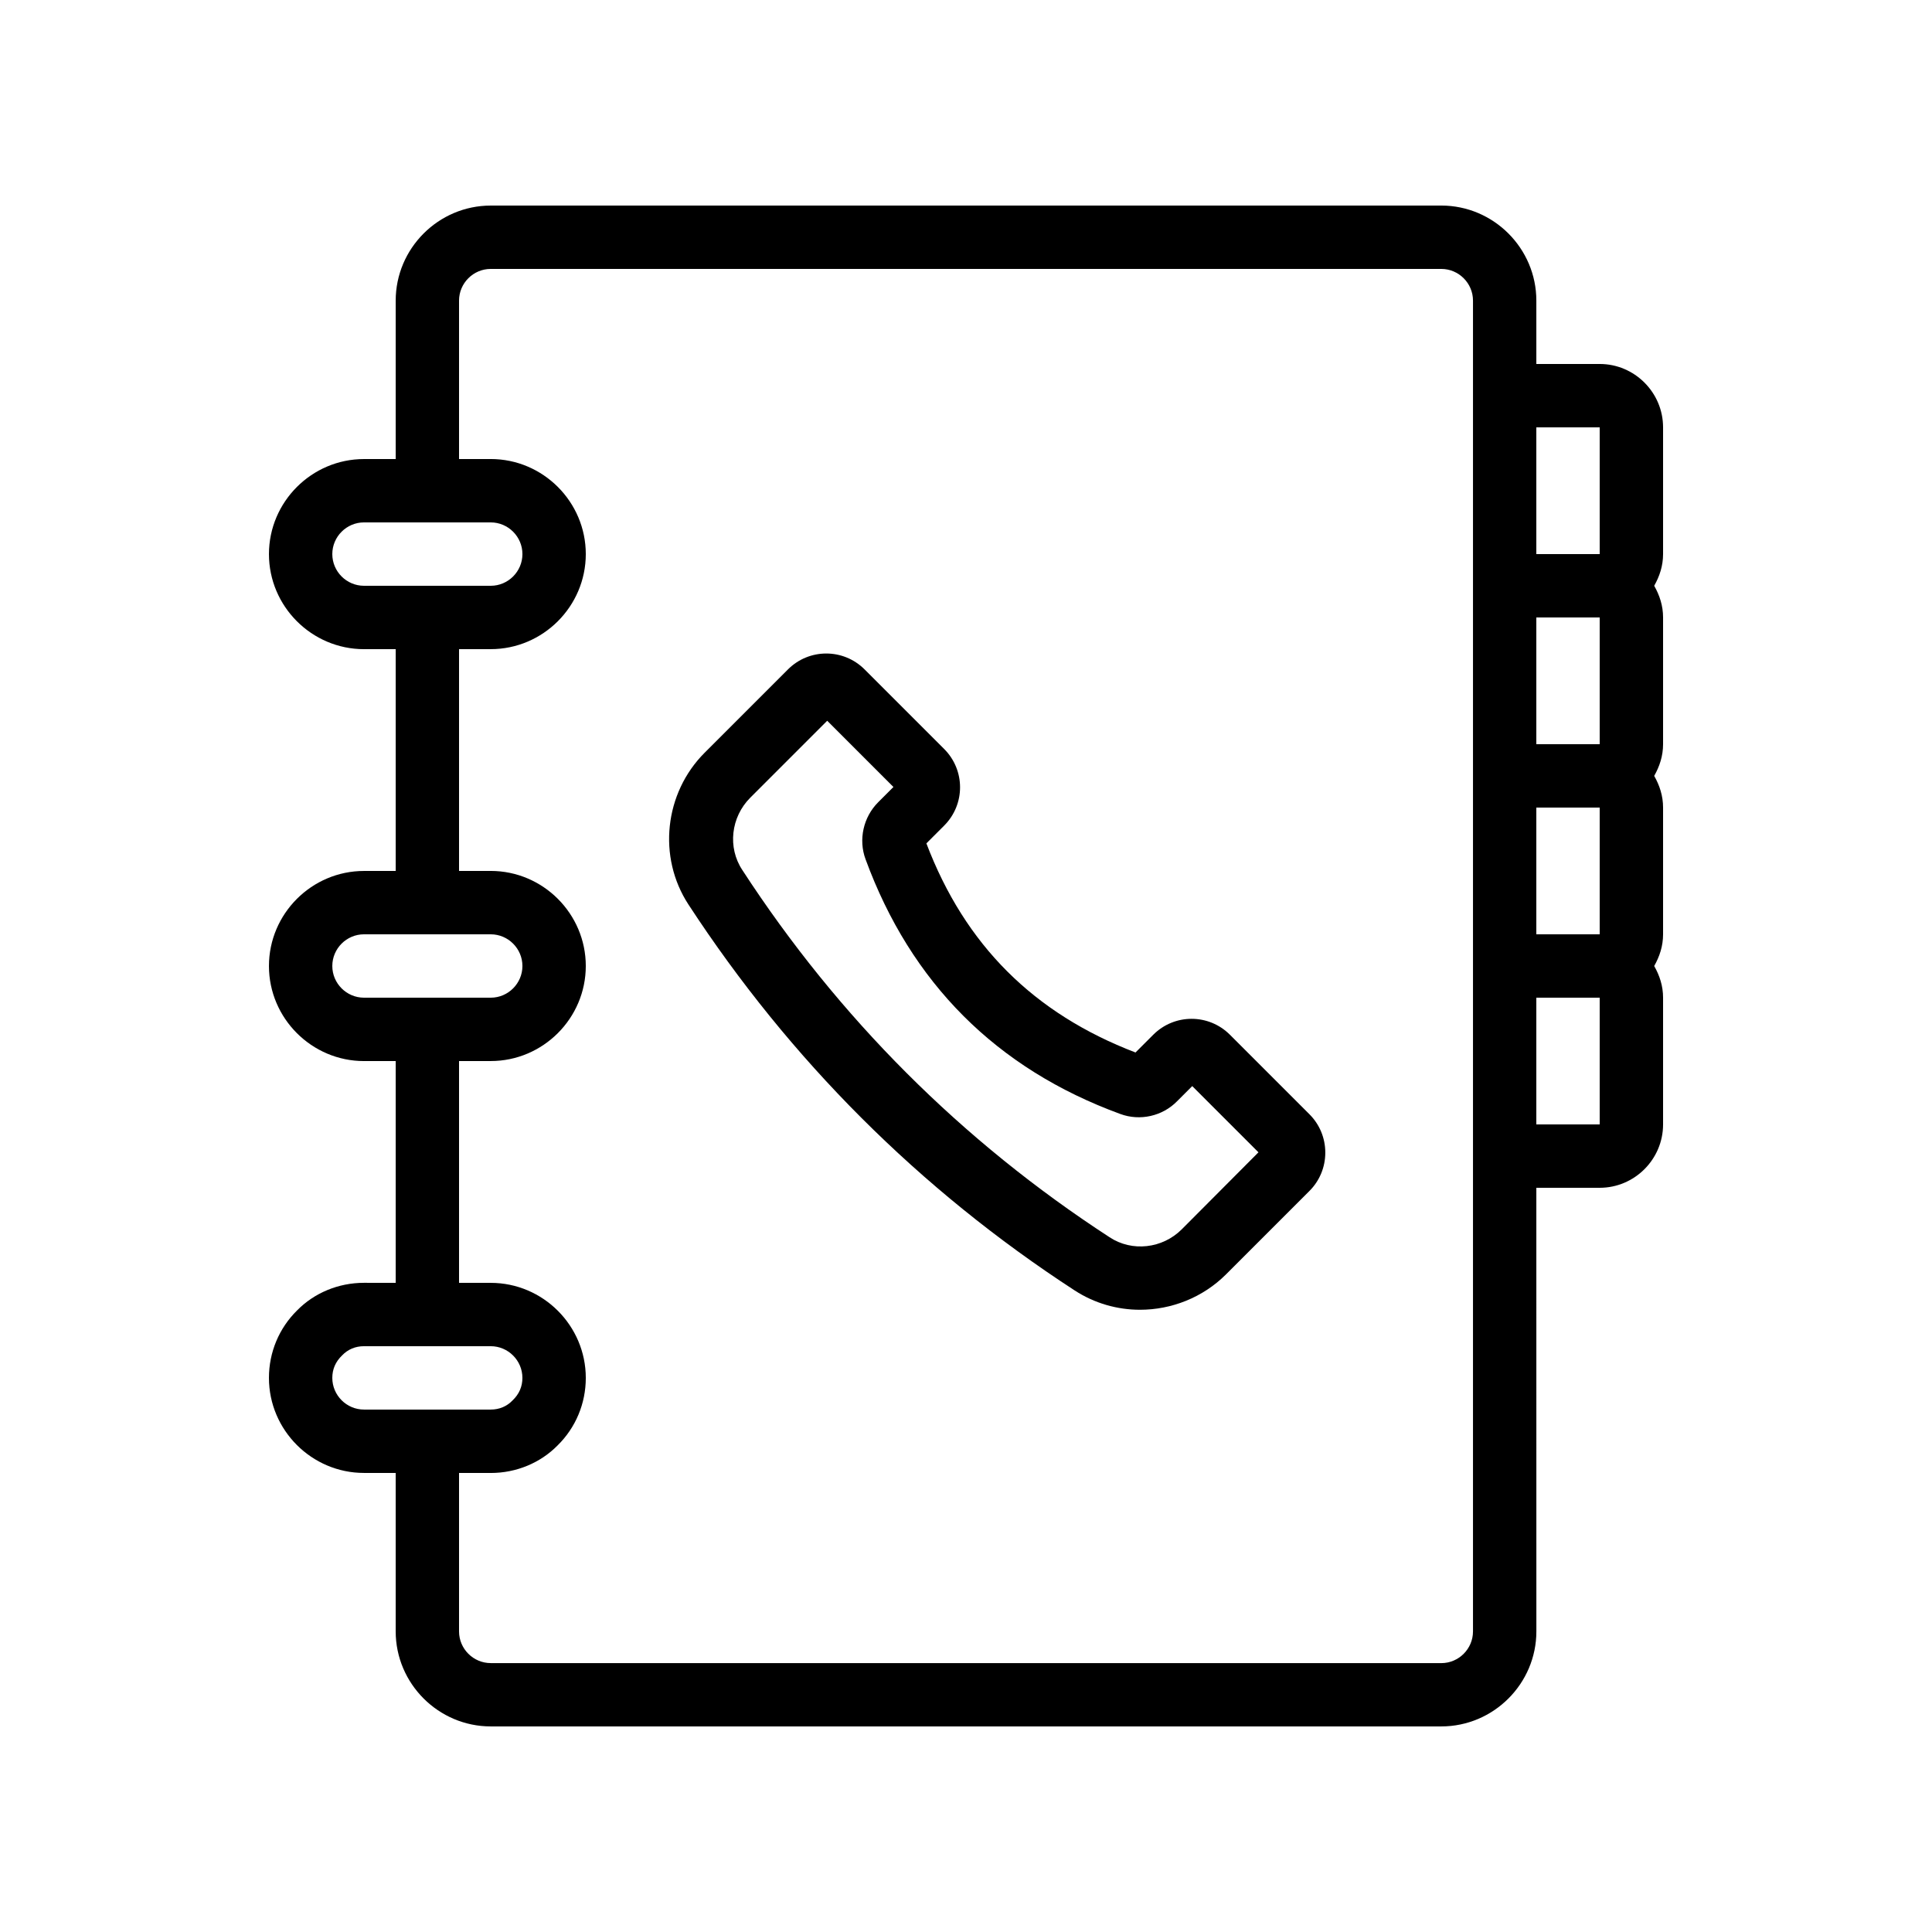
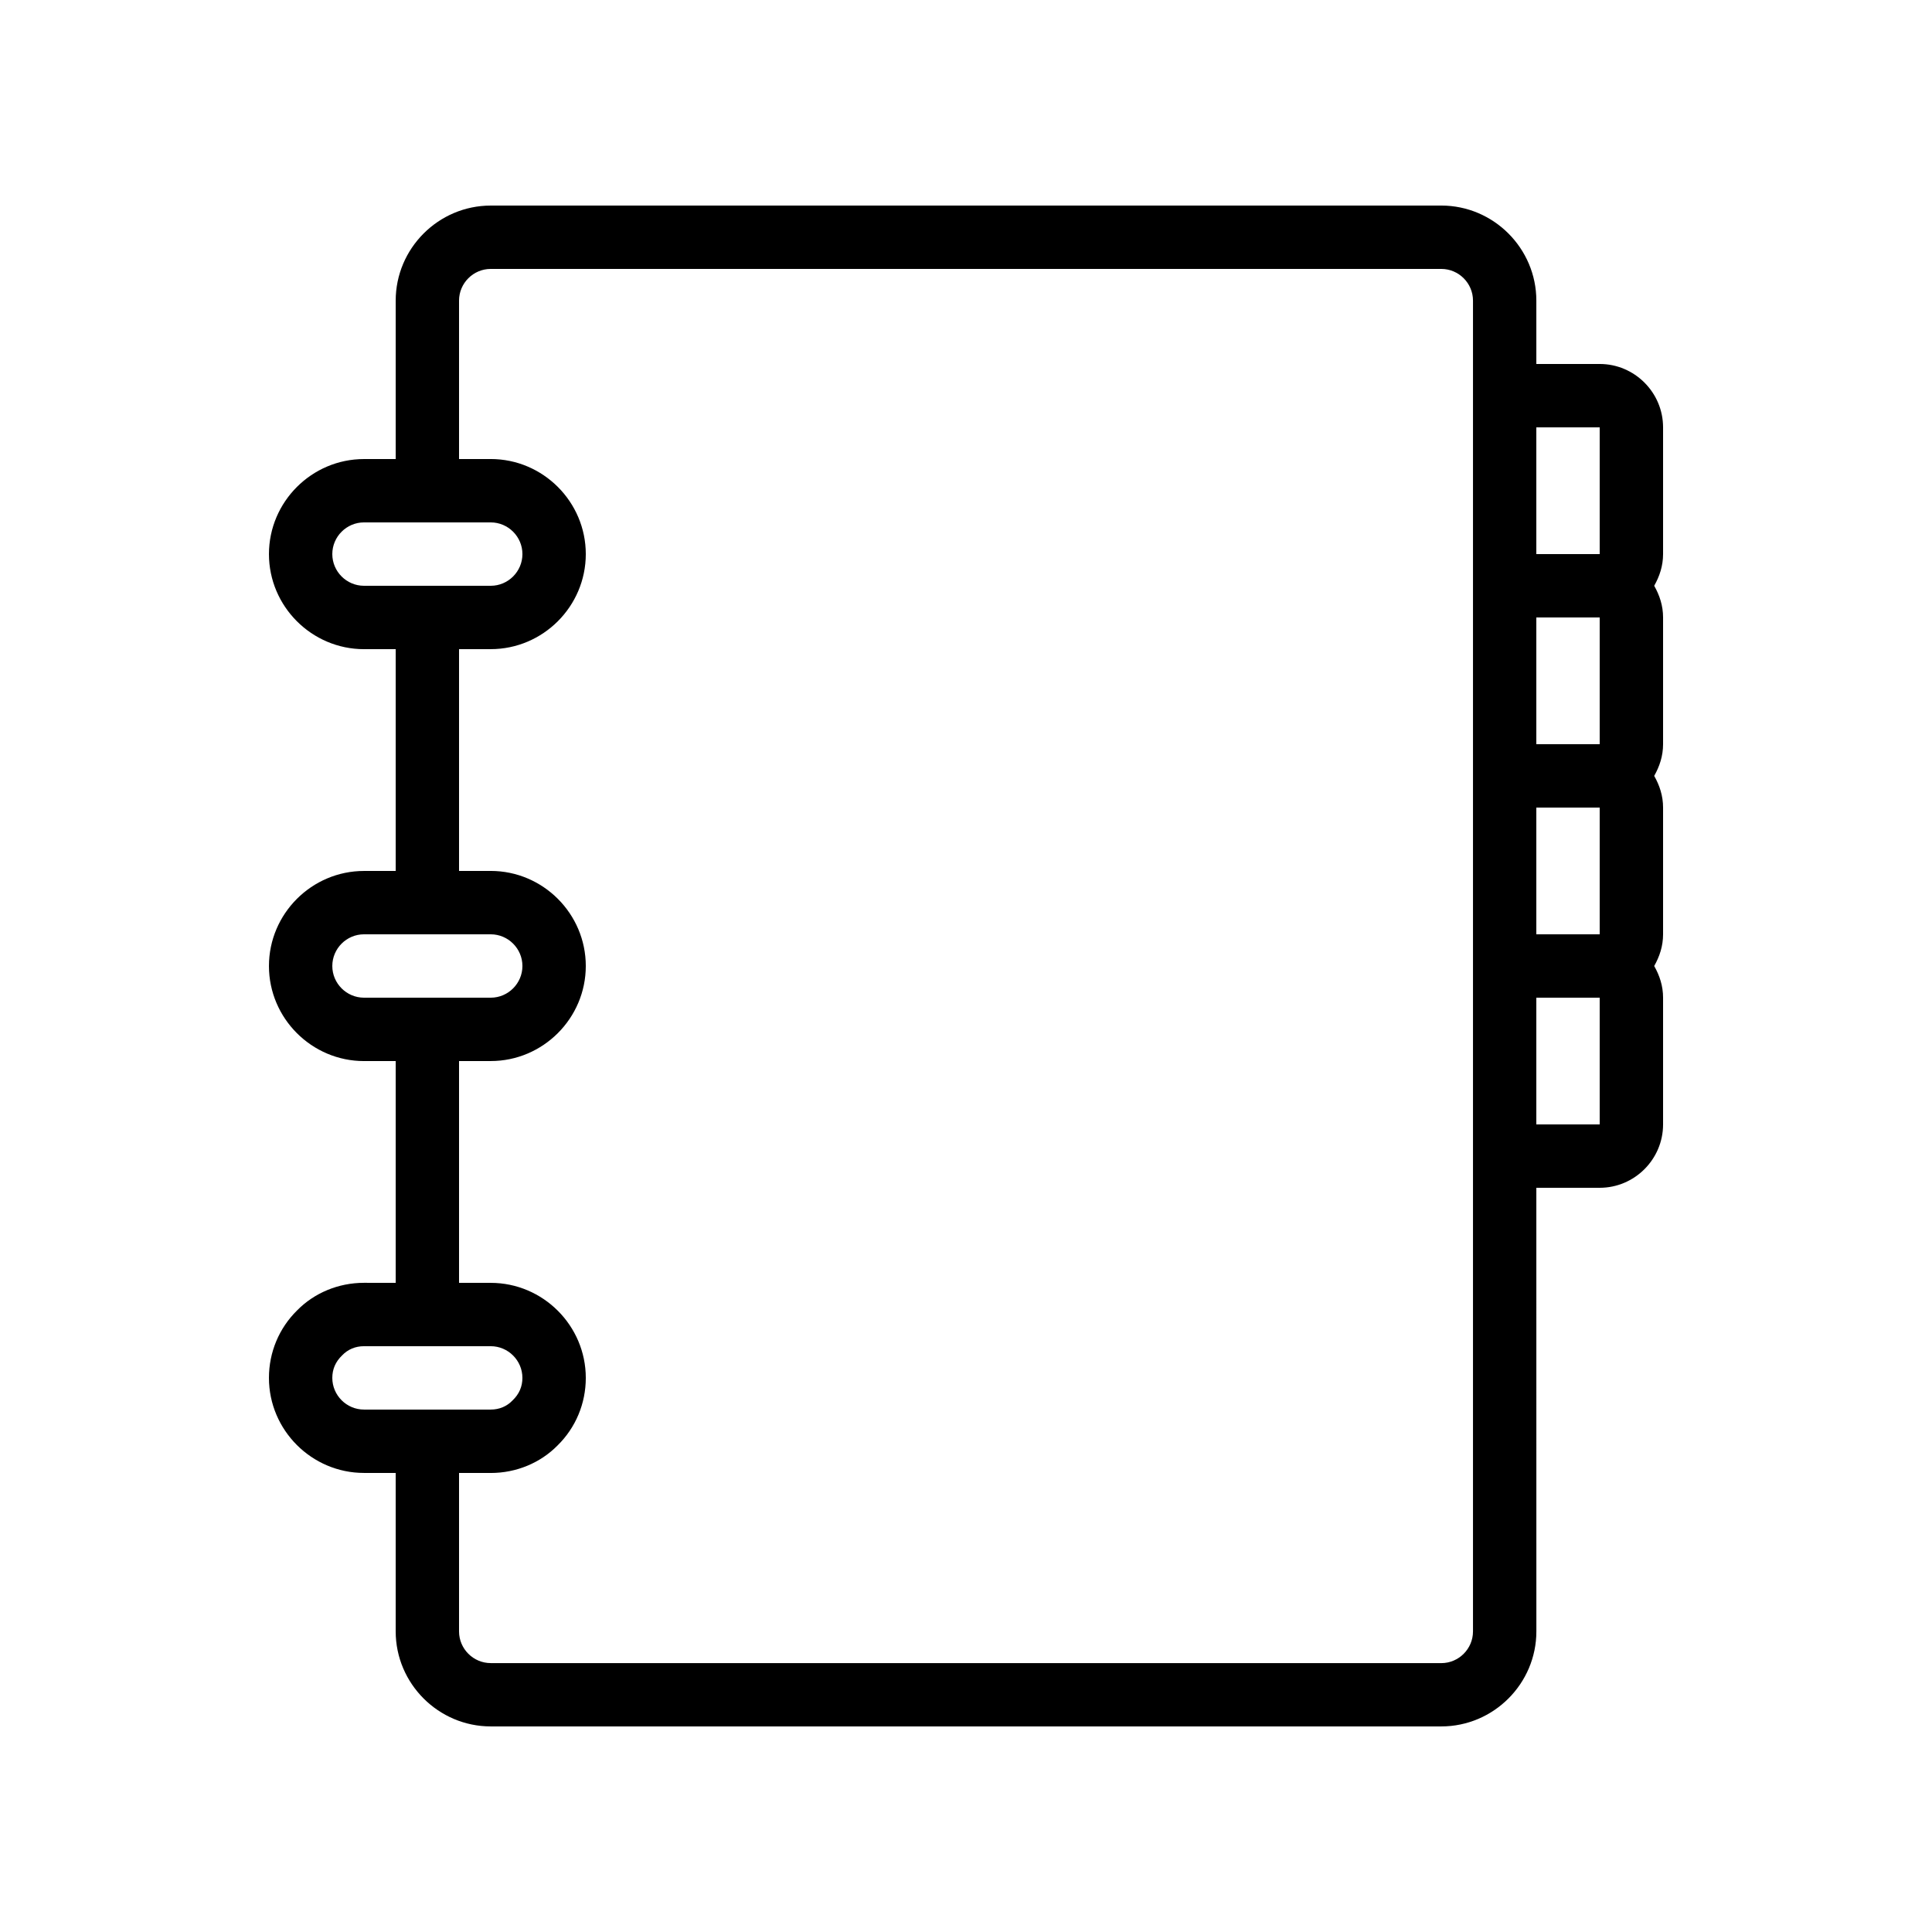
<svg xmlns="http://www.w3.org/2000/svg" fill="#000000" width="800px" height="800px" version="1.1" viewBox="144 144 512 512">
  <g>
    <path d="m240.46 483.96c-6.801 0-13.184 2.688-17.719 7.305-4.781 4.703-7.469 11.086-7.469 17.887 0 13.855 11.336 25.191 25.191 25.191h8.398v41.984c0 13.855 11.336 25.191 25.191 25.191h251.91c13.855 0 25.191-11.336 25.191-25.191l-0.008-117.55h16.793c9.238 0 16.793-7.559 16.793-16.793v-33.586c0-3.106-0.922-5.879-2.352-8.398 1.426-2.519 2.352-5.289 2.352-8.398v-33.586c0-3.106-0.922-5.879-2.352-8.398 1.426-2.519 2.352-5.289 2.352-8.398v-33.586c0-3.106-0.922-5.879-2.352-8.398 1.426-2.519 2.352-5.289 2.352-8.398v-33.586c0-9.238-7.559-16.793-16.793-16.793h-16.793v-16.793c0-13.855-11.336-25.191-25.191-25.191l-251.9 0.004c-13.855 0-25.191 11.336-25.191 25.191v41.984h-8.398c-13.855 0-25.191 11.336-25.191 25.191s11.336 25.191 25.191 25.191h8.398v58.777h-8.398c-13.855 0-25.191 11.336-25.191 25.191 0 13.855 11.336 25.191 25.191 25.191h8.398v58.777zm-8.395 25.191c0-2.266 0.84-4.281 2.602-5.961 1.512-1.594 3.527-2.434 5.793-2.434h33.586c4.617 0 8.398 3.777 8.398 8.398 0 2.266-0.84 4.281-2.602 5.961-1.512 1.594-3.527 2.434-5.793 2.434h-33.586c-4.621 0-8.398-3.777-8.398-8.398zm335.87-167.93h-16.793v-33.586h16.793zm0 50.379h-16.793v-33.586h16.793zm-16.793 50.383v-33.586h16.793v33.586zm16.793-184.73v33.586h-16.793v-33.586zm-335.87 33.586c0-4.617 3.777-8.398 8.398-8.398h33.586c4.617 0 8.398 3.777 8.398 8.398 0 4.617-3.777 8.398-8.398 8.398h-33.586c-4.621 0-8.398-3.781-8.398-8.398zm0 109.16c0-4.617 3.777-8.398 8.398-8.398h33.586c4.617 0 8.398 3.777 8.398 8.398 0 4.617-3.777 8.398-8.398 8.398h-33.586c-4.621-0.004-8.398-3.781-8.398-8.398zm41.984 25.188c13.855 0 25.191-11.336 25.191-25.191 0-13.855-11.336-25.191-25.191-25.191h-8.398v-58.777h8.398c13.855 0 25.191-11.336 25.191-25.191 0-13.855-11.336-25.191-25.191-25.191h-8.398v-41.98c0-4.617 3.777-8.398 8.398-8.398h251.91c4.617 0 8.398 3.777 8.398 8.398v352.68c0 4.617-3.777 8.398-8.398 8.398l-251.91-0.008c-4.617 0-8.398-3.777-8.398-8.398v-41.984h8.398c6.801 0 13.184-2.688 17.719-7.305 4.785-4.703 7.473-11.086 7.473-17.887 0-13.855-11.336-25.191-25.191-25.191h-8.398v-58.777z" />
-     <path d="m428.8 485.98c5.289 3.441 11.336 5.121 17.297 5.121 8.312 0 16.625-3.191 22.84-9.406l22.082-22.082c2.688-2.688 4.199-6.297 4.199-10.16s-1.512-7.473-4.199-10.16l-21.074-21.074c-5.625-5.625-14.695-5.625-20.32 0l-4.703 4.703c-26.953-10.328-45.176-28.465-55.418-55.418l4.703-4.703c5.625-5.625 5.625-14.695 0-20.32l-21.074-21.074c-5.625-5.625-14.695-5.625-20.32 0l-22.082 22.082c-10.664 10.664-12.512 27.625-4.281 40.223 26.863 41.141 61.289 75.57 102.35 102.27zm-85.984-130.57 20.402-20.402 17.551 17.551-4.031 4.031c-3.945 3.945-5.289 9.91-3.359 15.113 12.008 32.746 34.68 55.504 67.512 67.512 5.207 1.93 11.168 0.586 15.031-3.359l4.031-4.031 17.551 17.551-20.32 20.402c-5.121 5.121-13.184 6.047-19.145 2.098-39.129-25.441-71.875-58.191-97.32-97.32-3.949-5.961-3.023-14.02 2.098-19.145z" />
  </g>
</svg>